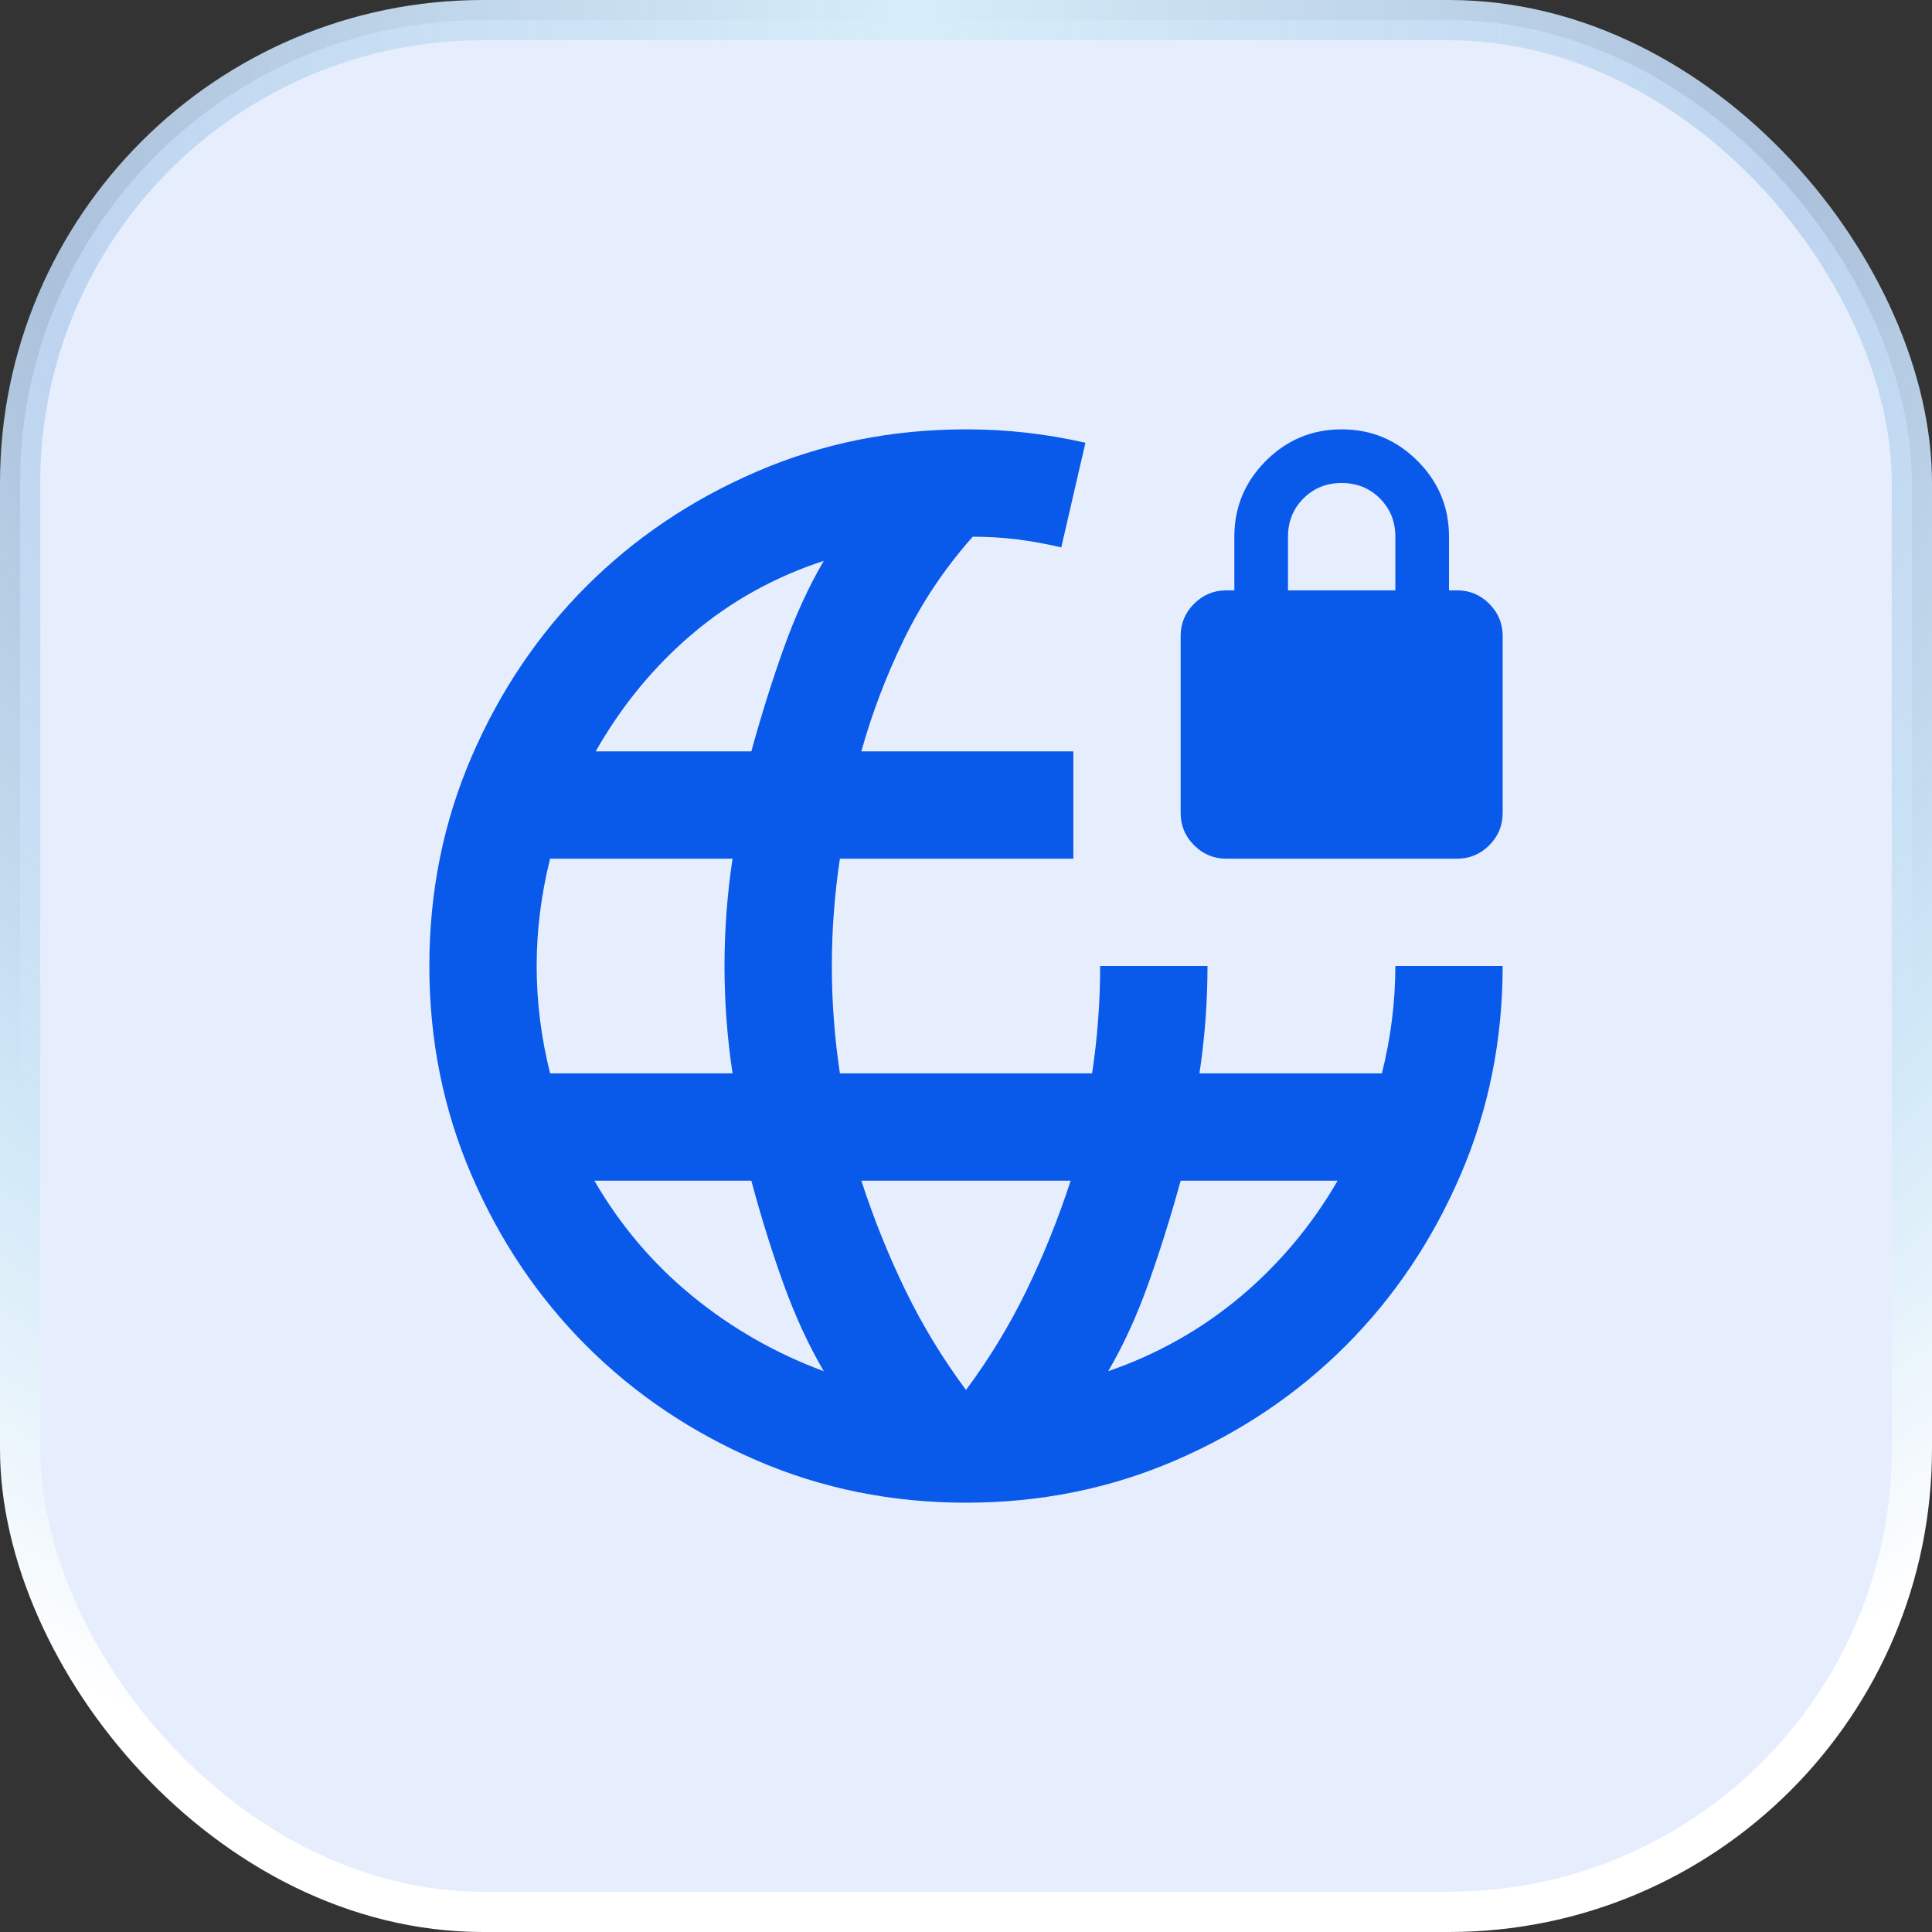
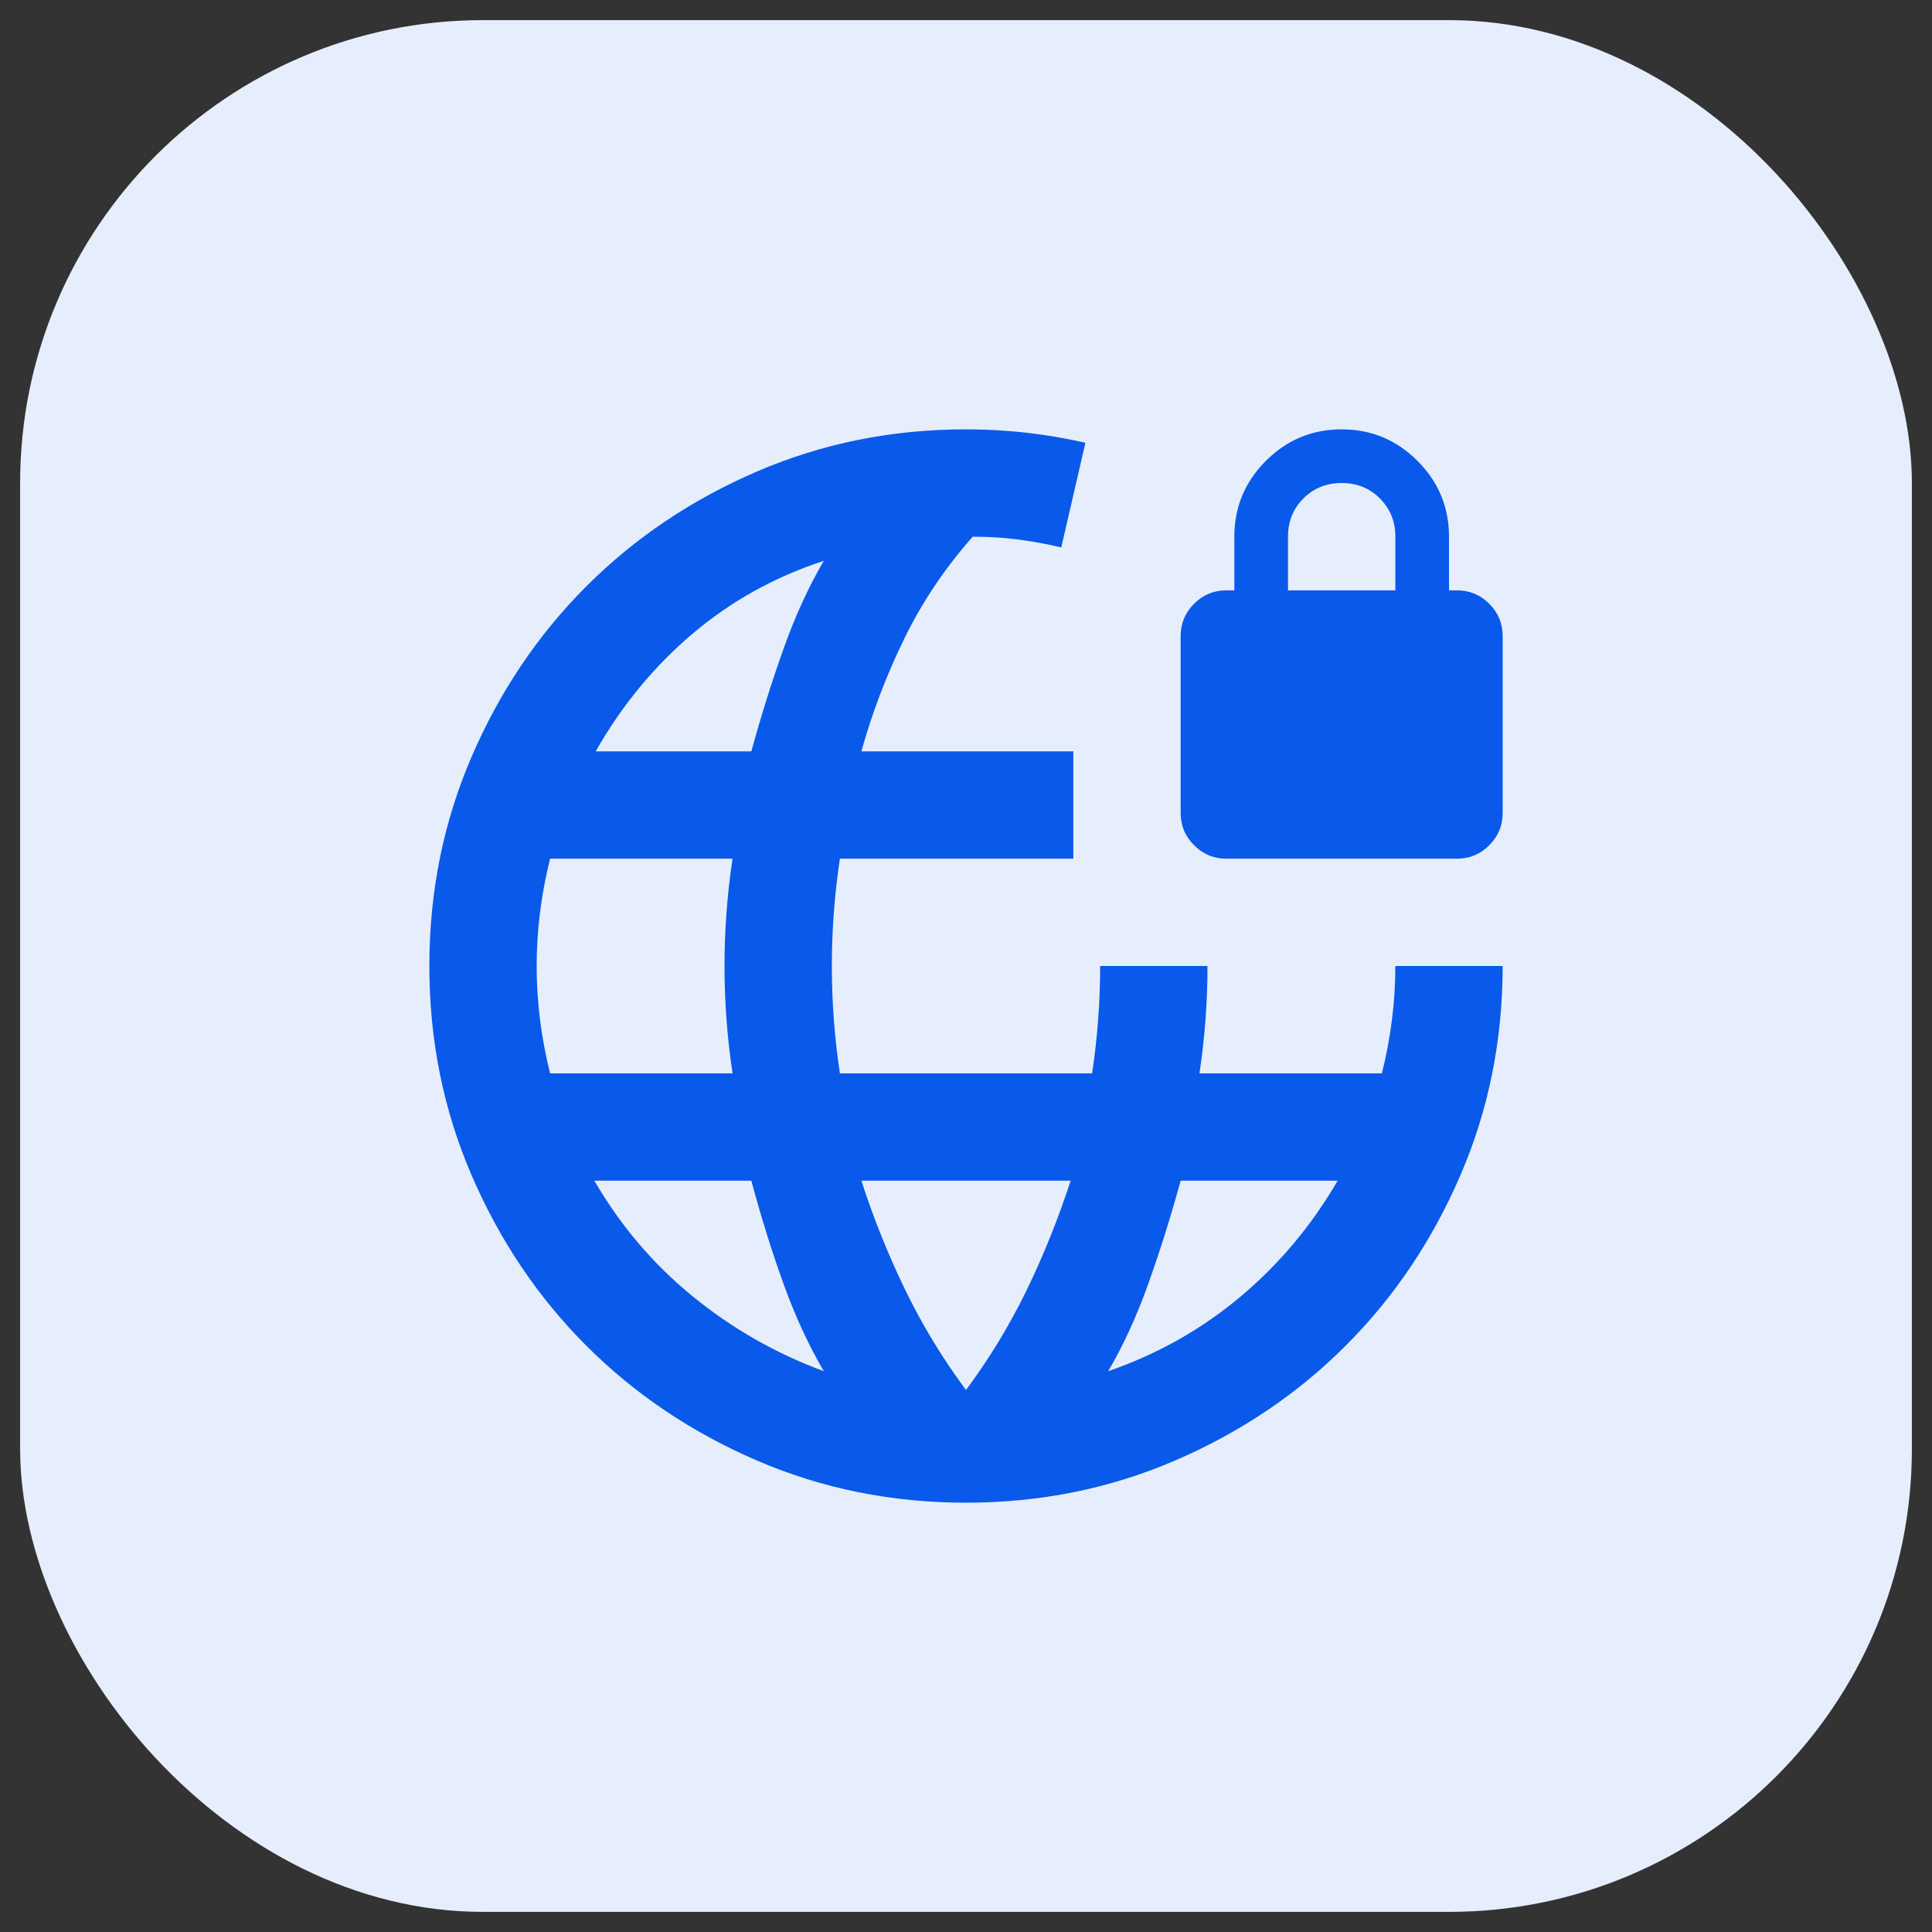
<svg xmlns="http://www.w3.org/2000/svg" width="48" height="48" viewBox="0 0 48 48" fill="none">
  <rect x="0" y="0" width="48" height="48" fill="#333333" stroke="none" />
  <rect x="0.5" y="0.5" width="47" height="47" rx="11.5" fill="#E6EEFD" />
-   <rect x="0.5" y="0.5" width="47" height="47" rx="11.5" stroke="url(#paint0_radial_67_879)" />
  <path d="M24 37.334C22.155 37.334 20.422 36.984 18.8 36.284C17.178 35.584 15.767 34.634 14.567 33.434C13.367 32.234 12.417 30.823 11.717 29.2C11.017 27.578 10.667 25.845 10.667 24C10.667 22.156 11.017 20.422 11.717 18.8C12.417 17.178 13.367 15.767 14.567 14.567C15.767 13.367 17.178 12.417 18.8 11.717C20.422 11.017 22.155 10.667 24 10.667C24.511 10.667 25.011 10.695 25.5 10.75C25.989 10.806 26.478 10.889 26.967 11L26.367 13.6C25.989 13.511 25.622 13.445 25.267 13.4C24.911 13.356 24.544 13.334 24.167 13.334C23.478 14.111 22.911 14.956 22.467 15.867C22.022 16.778 21.667 17.711 21.4 18.667H26.667V21.334H20.867C20.8 21.778 20.75 22.223 20.717 22.667C20.683 23.111 20.667 23.556 20.667 24C20.667 24.445 20.683 24.889 20.717 25.334C20.75 25.778 20.8 26.223 20.867 26.667H27.133C27.2 26.223 27.25 25.778 27.283 25.334C27.317 24.889 27.333 24.445 27.333 24H30C30 24.445 29.983 24.889 29.95 25.334C29.917 25.778 29.867 26.223 29.8 26.667H34.333C34.444 26.223 34.528 25.778 34.583 25.334C34.639 24.889 34.667 24.445 34.667 24H37.333C37.333 25.845 36.983 27.578 36.283 29.2C35.583 30.823 34.633 32.234 33.433 33.434C32.233 34.634 30.822 35.584 29.2 36.284C27.578 36.984 25.844 37.334 24 37.334ZM13.667 26.667H18.2C18.133 26.223 18.083 25.778 18.05 25.334C18.017 24.889 18 24.445 18 24C18 23.556 18.017 23.111 18.05 22.667C18.083 22.223 18.133 21.778 18.2 21.334H13.667C13.556 21.778 13.472 22.223 13.417 22.667C13.361 23.111 13.333 23.556 13.333 24C13.333 24.445 13.361 24.889 13.417 25.334C13.472 25.778 13.556 26.223 13.667 26.667ZM20.467 34.067C20.089 33.422 19.756 32.7 19.467 31.9C19.178 31.1 18.911 30.245 18.667 29.334H14.767C15.411 30.445 16.222 31.4 17.2 32.2C18.178 33 19.267 33.623 20.467 34.067ZM14.8 18.667H18.667C18.911 17.778 19.178 16.928 19.467 16.117C19.756 15.306 20.089 14.578 20.467 13.934C19.244 14.334 18.155 14.939 17.2 15.75C16.244 16.561 15.444 17.534 14.8 18.667ZM24 34.534C24.578 33.756 25.078 32.934 25.5 32.067C25.922 31.2 26.289 30.289 26.6 29.334H21.4C21.711 30.289 22.078 31.2 22.5 32.067C22.922 32.934 23.422 33.756 24 34.534ZM27.533 34.067C28.756 33.645 29.85 33.028 30.817 32.217C31.783 31.406 32.589 30.445 33.233 29.334H29.333C29.089 30.223 28.822 31.073 28.533 31.884C28.244 32.695 27.911 33.422 27.533 34.067ZM30.467 21.334C30.155 21.334 29.889 21.223 29.667 21C29.444 20.778 29.333 20.511 29.333 20.2V15.8C29.333 15.489 29.444 15.223 29.667 15C29.889 14.778 30.155 14.667 30.467 14.667H30.667V13.334C30.667 12.6 30.928 11.973 31.45 11.45C31.972 10.928 32.6 10.667 33.333 10.667C34.067 10.667 34.694 10.928 35.217 11.45C35.739 11.973 36 12.6 36 13.334V14.667H36.2C36.511 14.667 36.778 14.778 37 15C37.222 15.223 37.333 15.489 37.333 15.8V20.2C37.333 20.511 37.222 20.778 37 21C36.778 21.223 36.511 21.334 36.2 21.334H30.467ZM32 14.667H34.667V13.334C34.667 12.956 34.539 12.639 34.283 12.384C34.028 12.128 33.711 12 33.333 12C32.956 12 32.639 12.128 32.383 12.384C32.128 12.639 32 12.956 32 13.334V14.667Z" fill="#0959EB" />
  <defs>
    <radialGradient id="paint0_radial_67_879" cx="0" cy="0" r="1" gradientUnits="userSpaceOnUse" gradientTransform="translate(22.35 -2.64488e-06) rotate(89.233) scale(51.038 51.059)">
      <stop stop-color="#D7EDF9" />
      <stop offset="0.446" stop-color="#B9D1EE" stop-opacity="0.9" />
      <stop offset="0.698" stop-color="#CFE7F7" />
      <stop offset="0.926" stop-color="white" />
    </radialGradient>
  </defs>
</svg>